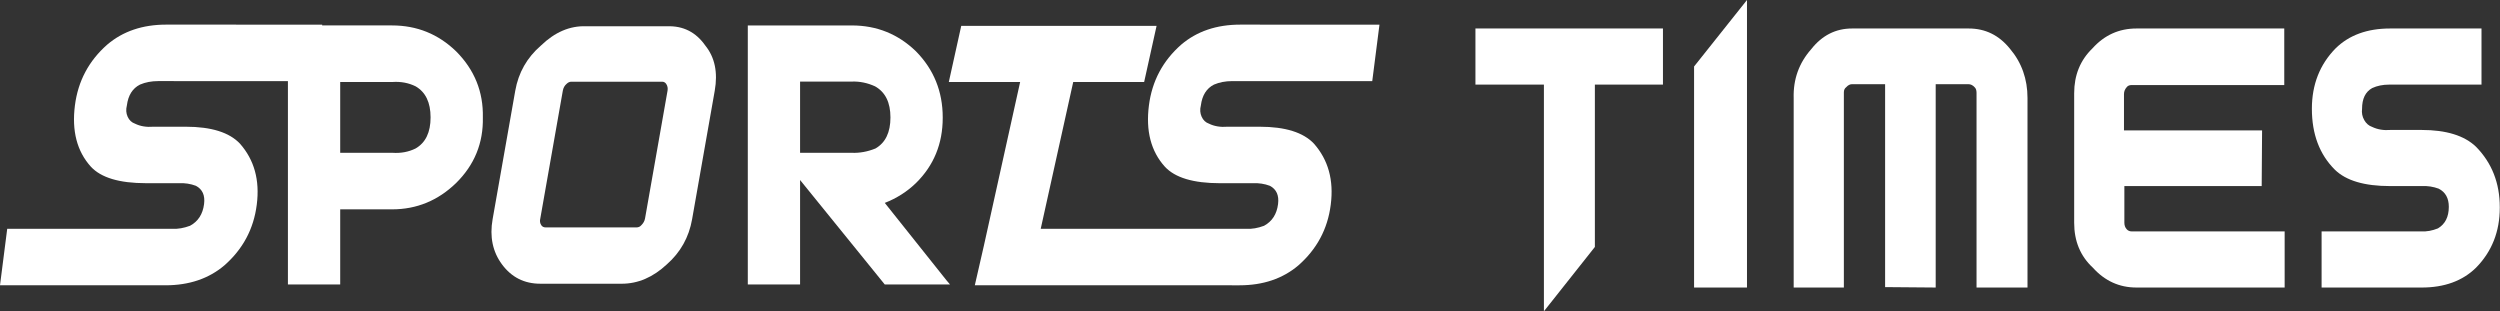
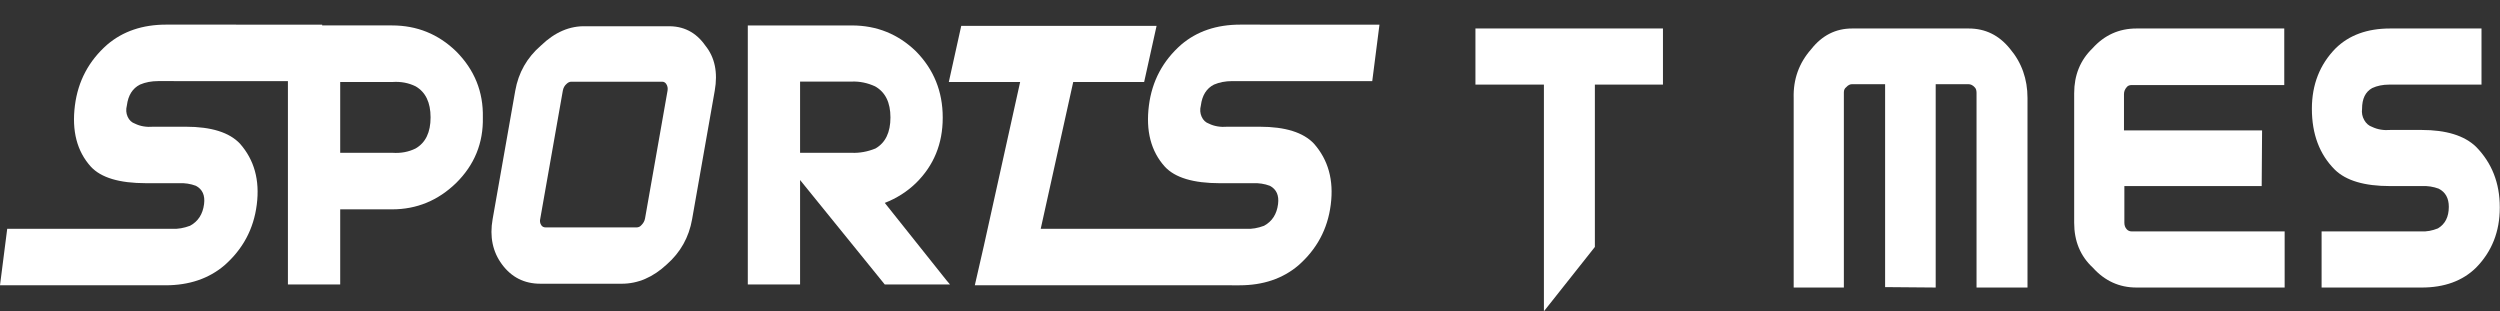
<svg xmlns="http://www.w3.org/2000/svg" width="257" height="32" viewBox="0 0 257 32" fill="none">
  <rect x="0" y="0" width="257" height="32" fill="#333333" stroke="none" />
  <path d="M151.675 8.698H158.714V32L163.953 25.387V8.698H170.952V2.929H151.675V8.698Z" fill="white" />
-   <path d="M174.151 29.559H179.59V0L174.151 6.835V29.559Z" fill="white" />
  <path d="M202.388 2.929H190.389C188.709 2.929 187.31 3.639 186.19 5.059C184.936 6.479 184.336 8.151 184.39 10.074V29.558H189.549V9.497C189.549 9.261 189.629 9.083 189.79 8.965C189.976 8.758 190.176 8.654 190.389 8.654H193.789V29.514L198.989 29.558V8.654H202.348C202.588 8.654 202.801 8.758 202.988 8.965C203.121 9.083 203.188 9.276 203.188 9.542V29.558H208.427V10.074C208.427 8.122 207.827 6.435 206.627 5.015C205.507 3.624 204.094 2.929 202.388 2.929Z" fill="white" />
  <path d="M218.625 23.567C218.465 23.389 218.385 23.167 218.385 22.901V19.128H232.502L232.542 13.403H218.345V9.675C218.345 9.409 218.437 9.172 218.624 8.964C218.731 8.817 218.904 8.742 219.144 8.742H234.822V2.929H219.624C217.837 2.929 216.331 3.61 215.105 4.971C213.851 6.184 213.225 7.722 213.225 9.586V22.901C213.225 24.795 213.865 26.334 215.145 27.517C216.371 28.878 217.864 29.558 219.624 29.558H234.862V23.789H219.144C218.931 23.789 218.758 23.715 218.625 23.567Z" fill="white" />
  <path d="M254.538 15.09C253.338 13.936 251.472 13.359 248.939 13.359H245.739C245.046 13.418 244.42 13.314 243.86 13.048C243.513 12.93 243.24 12.693 243.04 12.338C242.84 11.982 242.766 11.598 242.82 11.184C242.82 10.149 243.166 9.438 243.86 9.054C244.366 8.817 244.953 8.698 245.619 8.698H255.098V2.929H245.699C243.353 2.929 241.486 3.61 240.1 4.971C238.473 6.628 237.661 8.698 237.661 11.184C237.661 13.788 238.447 15.874 240.02 17.442C241.166 18.567 243.059 19.129 245.699 19.129H248.979C249.565 19.1 250.138 19.188 250.699 19.395C251.392 19.75 251.738 20.372 251.738 21.259C251.738 22.295 251.365 23.034 250.619 23.478C250.032 23.715 249.459 23.819 248.899 23.789H238.66V29.559H248.939C251.285 29.559 253.152 28.879 254.538 27.517C256.164 25.861 256.978 23.805 256.978 21.348V21.303C256.978 18.818 256.164 16.747 254.538 15.09Z" fill="white" />
  <path d="M46.888 5.277C45.055 3.502 42.86 2.614 40.305 2.614H33.113L33.123 2.534L17.086 2.531C14.657 2.53 12.637 3.215 11.027 4.584C9.13 6.251 8.022 8.334 7.702 10.835C7.367 13.456 7.912 15.555 9.339 17.133C10.381 18.265 12.269 18.831 15.002 18.832L18.397 18.833C19.007 18.804 19.59 18.893 20.143 19.102C20.814 19.459 21.093 20.085 20.979 20.977C20.846 22.02 20.363 22.764 19.534 23.21C18.896 23.448 18.29 23.552 17.714 23.522L0.742 23.519L0 29.325L17.013 29.328C19.442 29.328 21.461 28.645 23.072 27.276C24.968 25.609 26.075 23.54 26.391 21.068L26.397 21.024C26.716 18.523 26.141 16.439 24.671 14.771C23.577 13.609 21.719 13.028 19.097 13.027L15.785 13.027C15.059 13.086 14.425 12.982 13.88 12.713C13.536 12.595 13.283 12.356 13.122 11.999C12.961 11.641 12.934 11.254 13.043 10.837C13.176 9.796 13.626 9.081 14.394 8.694C14.948 8.456 15.57 8.337 16.261 8.337L29.598 8.339V29.245H34.973V21.521H40.305C42.832 21.521 45.026 20.62 46.888 18.814C48.776 16.95 49.693 14.702 49.637 12.068C49.693 9.434 48.776 7.171 46.888 5.277ZM42.722 15.264C41.999 15.619 41.207 15.767 40.347 15.708H34.973V8.429H40.347C41.207 8.37 41.999 8.518 42.722 8.873C43.749 9.465 44.263 10.53 44.263 12.068C44.263 13.607 43.749 14.672 42.722 15.264Z" fill="white" />
  <path d="M90.955 20.858C92.177 20.384 93.246 19.704 94.163 18.816C95.996 17.011 96.912 14.777 96.912 12.114V12.07C96.912 9.407 95.996 7.144 94.163 5.279C92.33 3.504 90.135 2.616 87.58 2.616H76.874V29.246H82.248V18.505L90.955 29.246H97.662L97.287 28.802L90.955 20.858ZM89.997 15.265C89.191 15.591 88.385 15.739 87.58 15.71H82.248V8.386H87.58C88.385 8.357 89.177 8.52 89.955 8.875C91.01 9.467 91.538 10.532 91.538 12.07C91.538 13.609 91.024 14.674 89.997 15.265Z" fill="white" />
  <path d="M121.433 4.585C119.536 6.252 118.428 8.336 118.109 10.837C117.773 13.457 118.319 15.556 119.746 17.134C120.788 18.267 122.675 18.833 125.408 18.834L128.803 18.834C129.413 18.805 129.996 18.894 130.549 19.103C131.22 19.46 131.499 20.086 131.385 20.979C131.252 22.022 130.77 22.765 129.941 23.212C129.303 23.45 128.696 23.554 128.12 23.523L106.986 23.521L110.327 8.43H117.618L118.896 2.66H98.815L97.538 8.43H104.87L101.142 25.262L100.211 29.326L127.419 29.329C129.848 29.329 131.867 28.646 133.478 27.277C135.374 25.61 136.481 23.541 136.797 21.069L136.803 21.025C137.123 18.524 136.547 16.44 135.077 14.772C133.984 13.61 132.126 13.029 129.504 13.028L126.192 13.028C125.466 13.087 124.831 12.983 124.286 12.714C123.942 12.596 123.69 12.357 123.529 11.999C123.367 11.642 123.34 11.255 123.449 10.838C123.582 9.797 124.032 9.082 124.8 8.695C125.354 8.457 125.977 8.338 126.667 8.338L141.067 8.341L141.809 2.535L127.492 2.532C125.063 2.532 123.043 3.217 121.433 4.585Z" fill="white" />
  <path d="M68.578 2.701L60.238 2.7C58.581 2.641 57.035 3.304 55.604 4.687C54.173 5.924 53.294 7.471 52.968 9.327L50.64 22.538C50.324 24.335 50.644 25.881 51.604 27.178C52.584 28.503 53.895 29.166 55.538 29.166L63.915 29.167C65.583 29.168 67.127 28.505 68.549 27.179C69.954 25.942 70.821 24.396 71.148 22.54L73.475 9.329C73.807 7.444 73.485 5.898 72.51 4.689C71.542 3.305 70.23 2.642 68.578 2.701ZM68.623 9.328L66.311 22.451C66.265 22.716 66.134 22.952 65.921 23.158C65.794 23.305 65.629 23.378 65.427 23.378L56.102 23.378C55.9 23.378 55.748 23.305 55.648 23.156C55.508 22.951 55.473 22.715 55.545 22.449L57.857 9.327C57.909 9.033 58.039 8.797 58.247 8.62C58.399 8.473 58.564 8.399 58.74 8.399L68.066 8.4C68.242 8.4 68.381 8.475 68.482 8.621C68.622 8.828 68.67 9.063 68.623 9.328Z" fill="white" />
</svg>